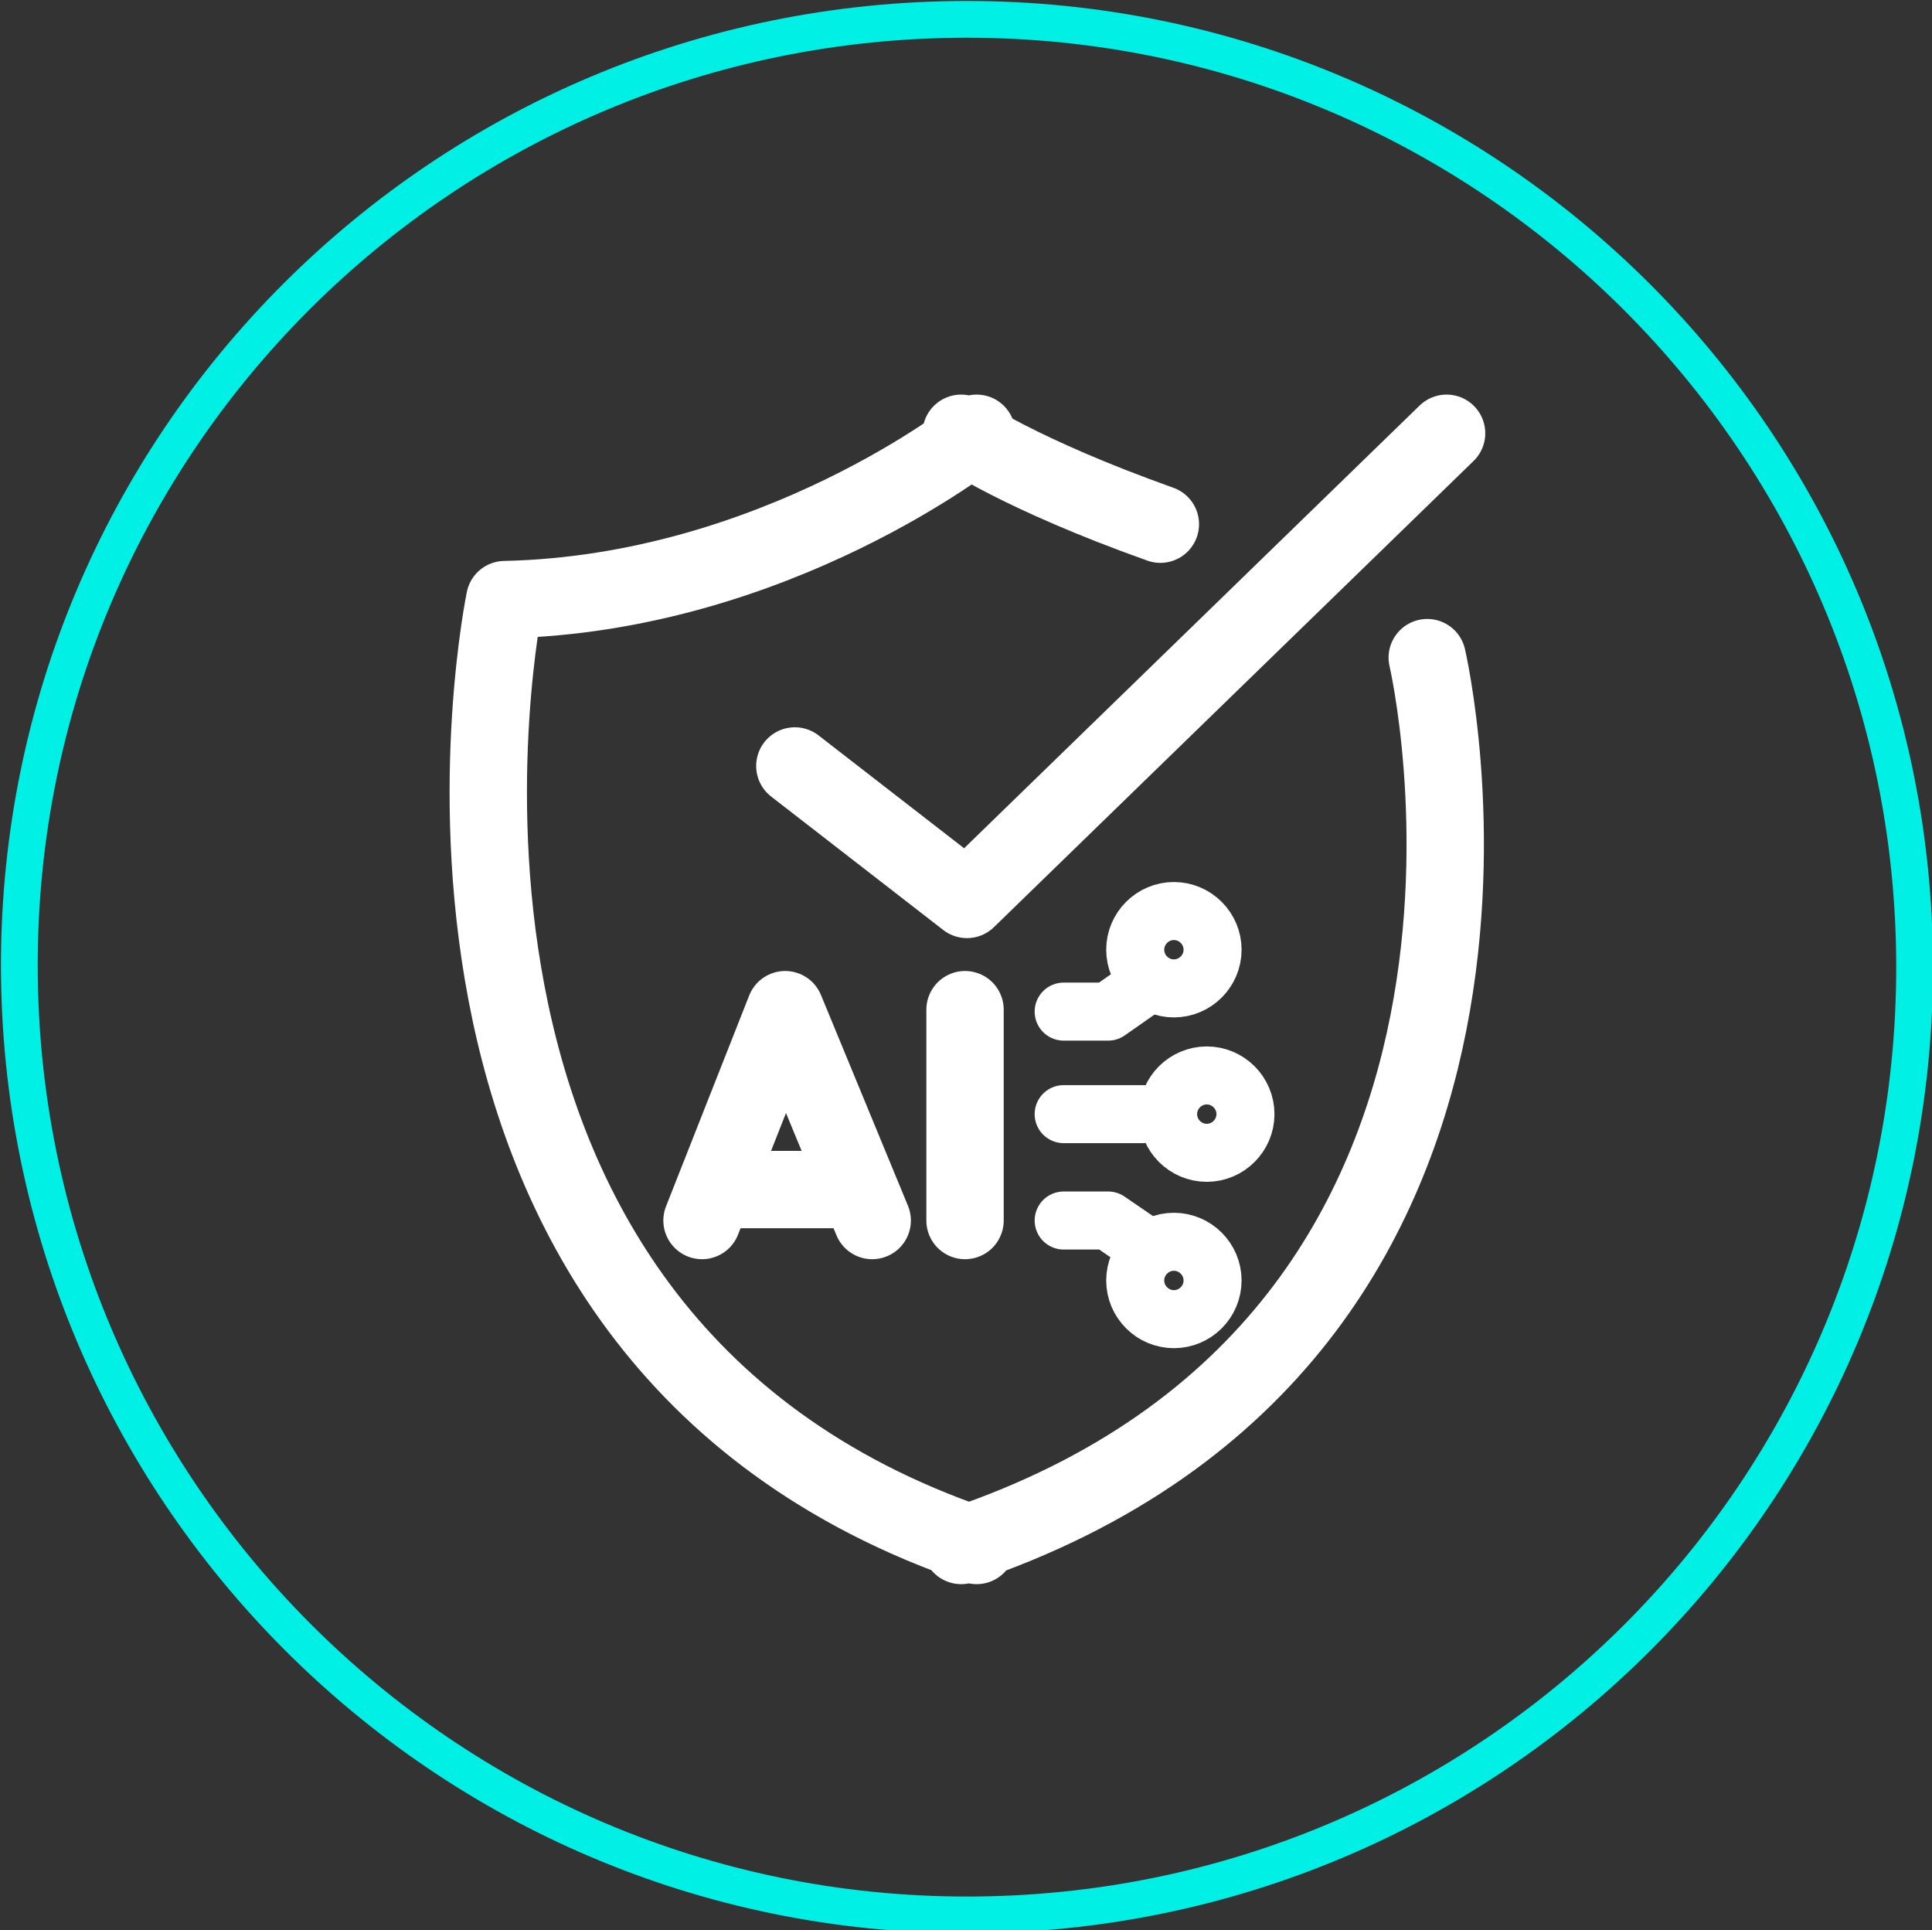
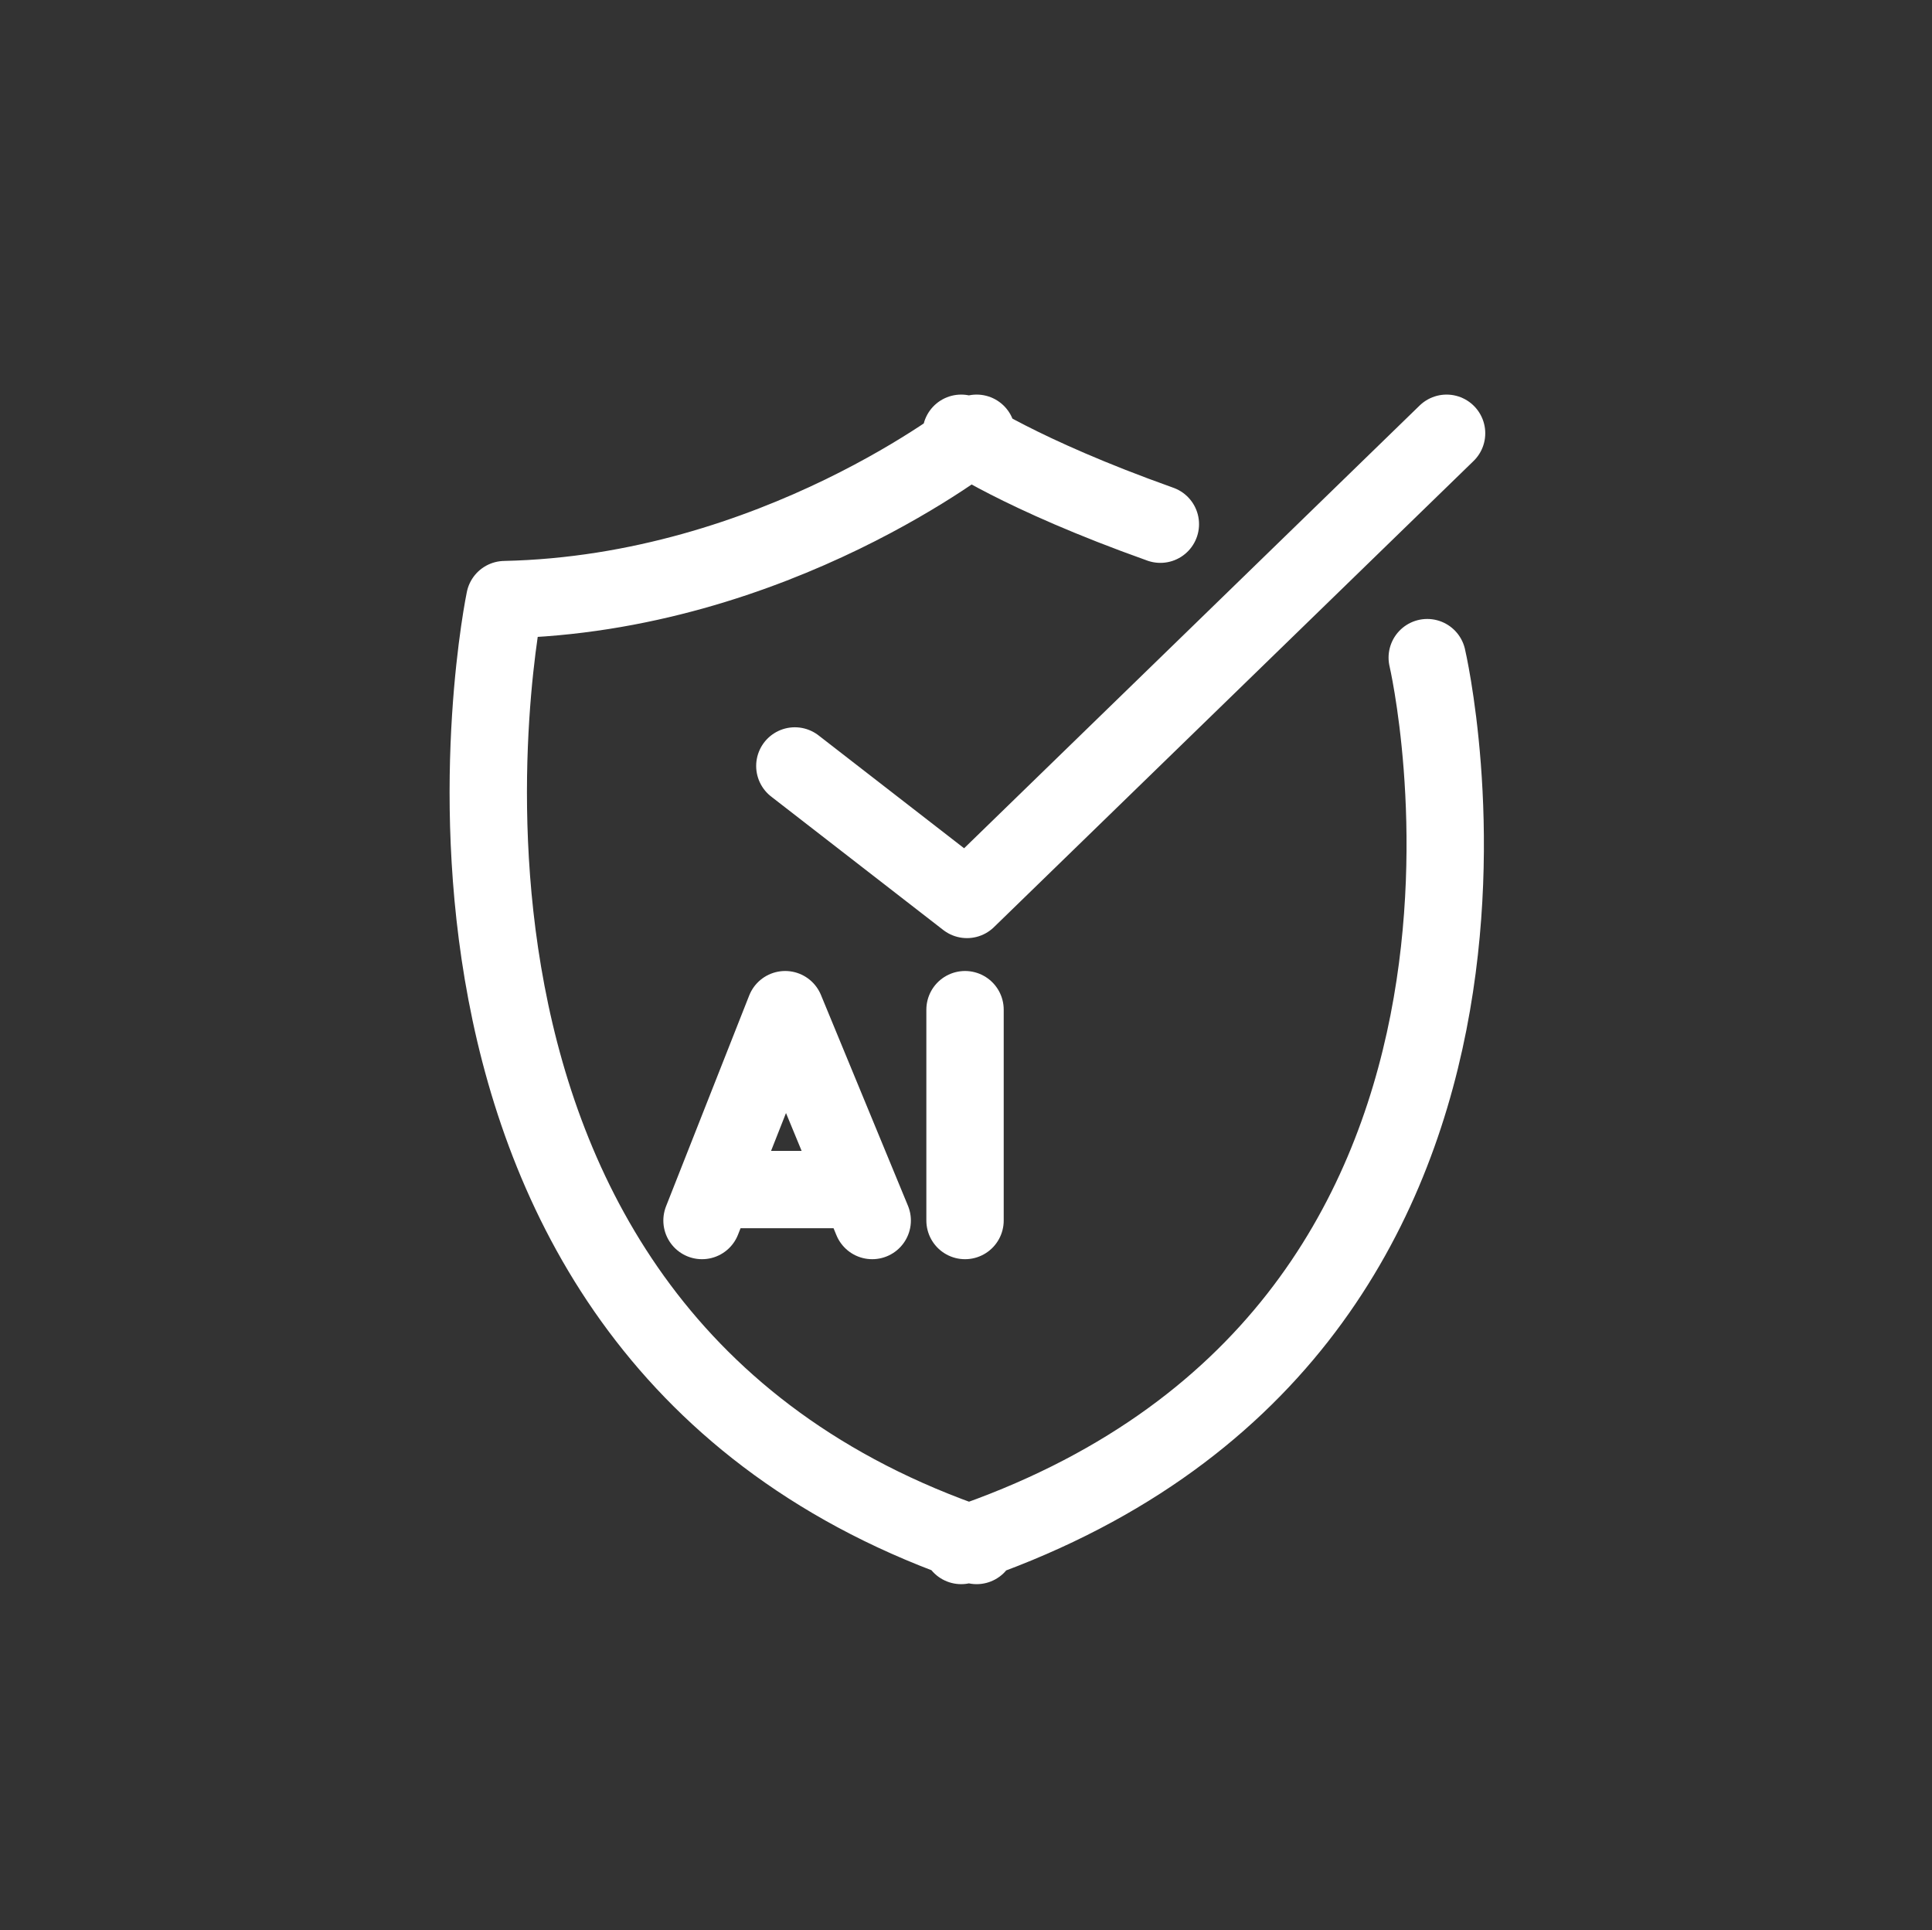
<svg xmlns="http://www.w3.org/2000/svg" version="1.1" id="Livello_1" x="0px" y="0px" viewBox="0 0 99.9 99.8" style="enable-background:new 0 0 99.9 99.8;" xml:space="preserve">
  <rect x="0" y="0" width="99.9" height="99.8" fill="#333333" stroke="none" />
  <style type="text/css"> .st0{fill:none;stroke:#00F0E6;stroke-width:1.9;stroke-miterlimit:10;} .st1{fill:none;stroke:#FFFFFF;stroke-width:4;stroke-linecap:round;stroke-linejoin:round;} .st2{fill:none;stroke:#FFFFFF;stroke-width:3;stroke-linecap:round;stroke-linejoin:round;} </style>
-   <path class="st0" d="M50,1c27,0,49,21.9,49,49S77.1,99,50,99S1,76.9,1,49.9S22.9,1,50,1" />
  <g>
    <path class="st1" d="M49.7,22.4c0,0,3,2.1,10.3,4.7 M73.8,34c0,0,8.2,35-24.1,45.9 M50.5,22.4c0,0-10.4,8.3-24.4,8.6 c0,0-7.9,37.9,24.4,48.9 M41.1,39.6l8.9,6.9l24.8-24.1" />
    <path class="st1" d="M49.9,52.2v10.9 M37.5,61.5h6.4 M36.3,63.1l4.3-10.9l4.5,10.9" />
  </g>
-   <path class="st2" d="M59.1,57.6H55 M59.2,64.4l-1.9-1.3H55 M62.7,66.2c0,1.1-0.9,2-2,2s-2-0.9-2-2s0.9-2,2-2S62.7,65.1,62.7,66.2z M64.4,57.6c0-1.1-0.9-2-2-2s-2,0.9-2,2s0.9,2,2,2S64.4,58.7,64.4,57.6z M59.3,50.9l-2,1.4H55 M62.7,49.1c0-1.1-0.9-2-2-2 s-2,0.9-2,2s0.9,2,2,2S62.7,50.2,62.7,49.1z" />
</svg>